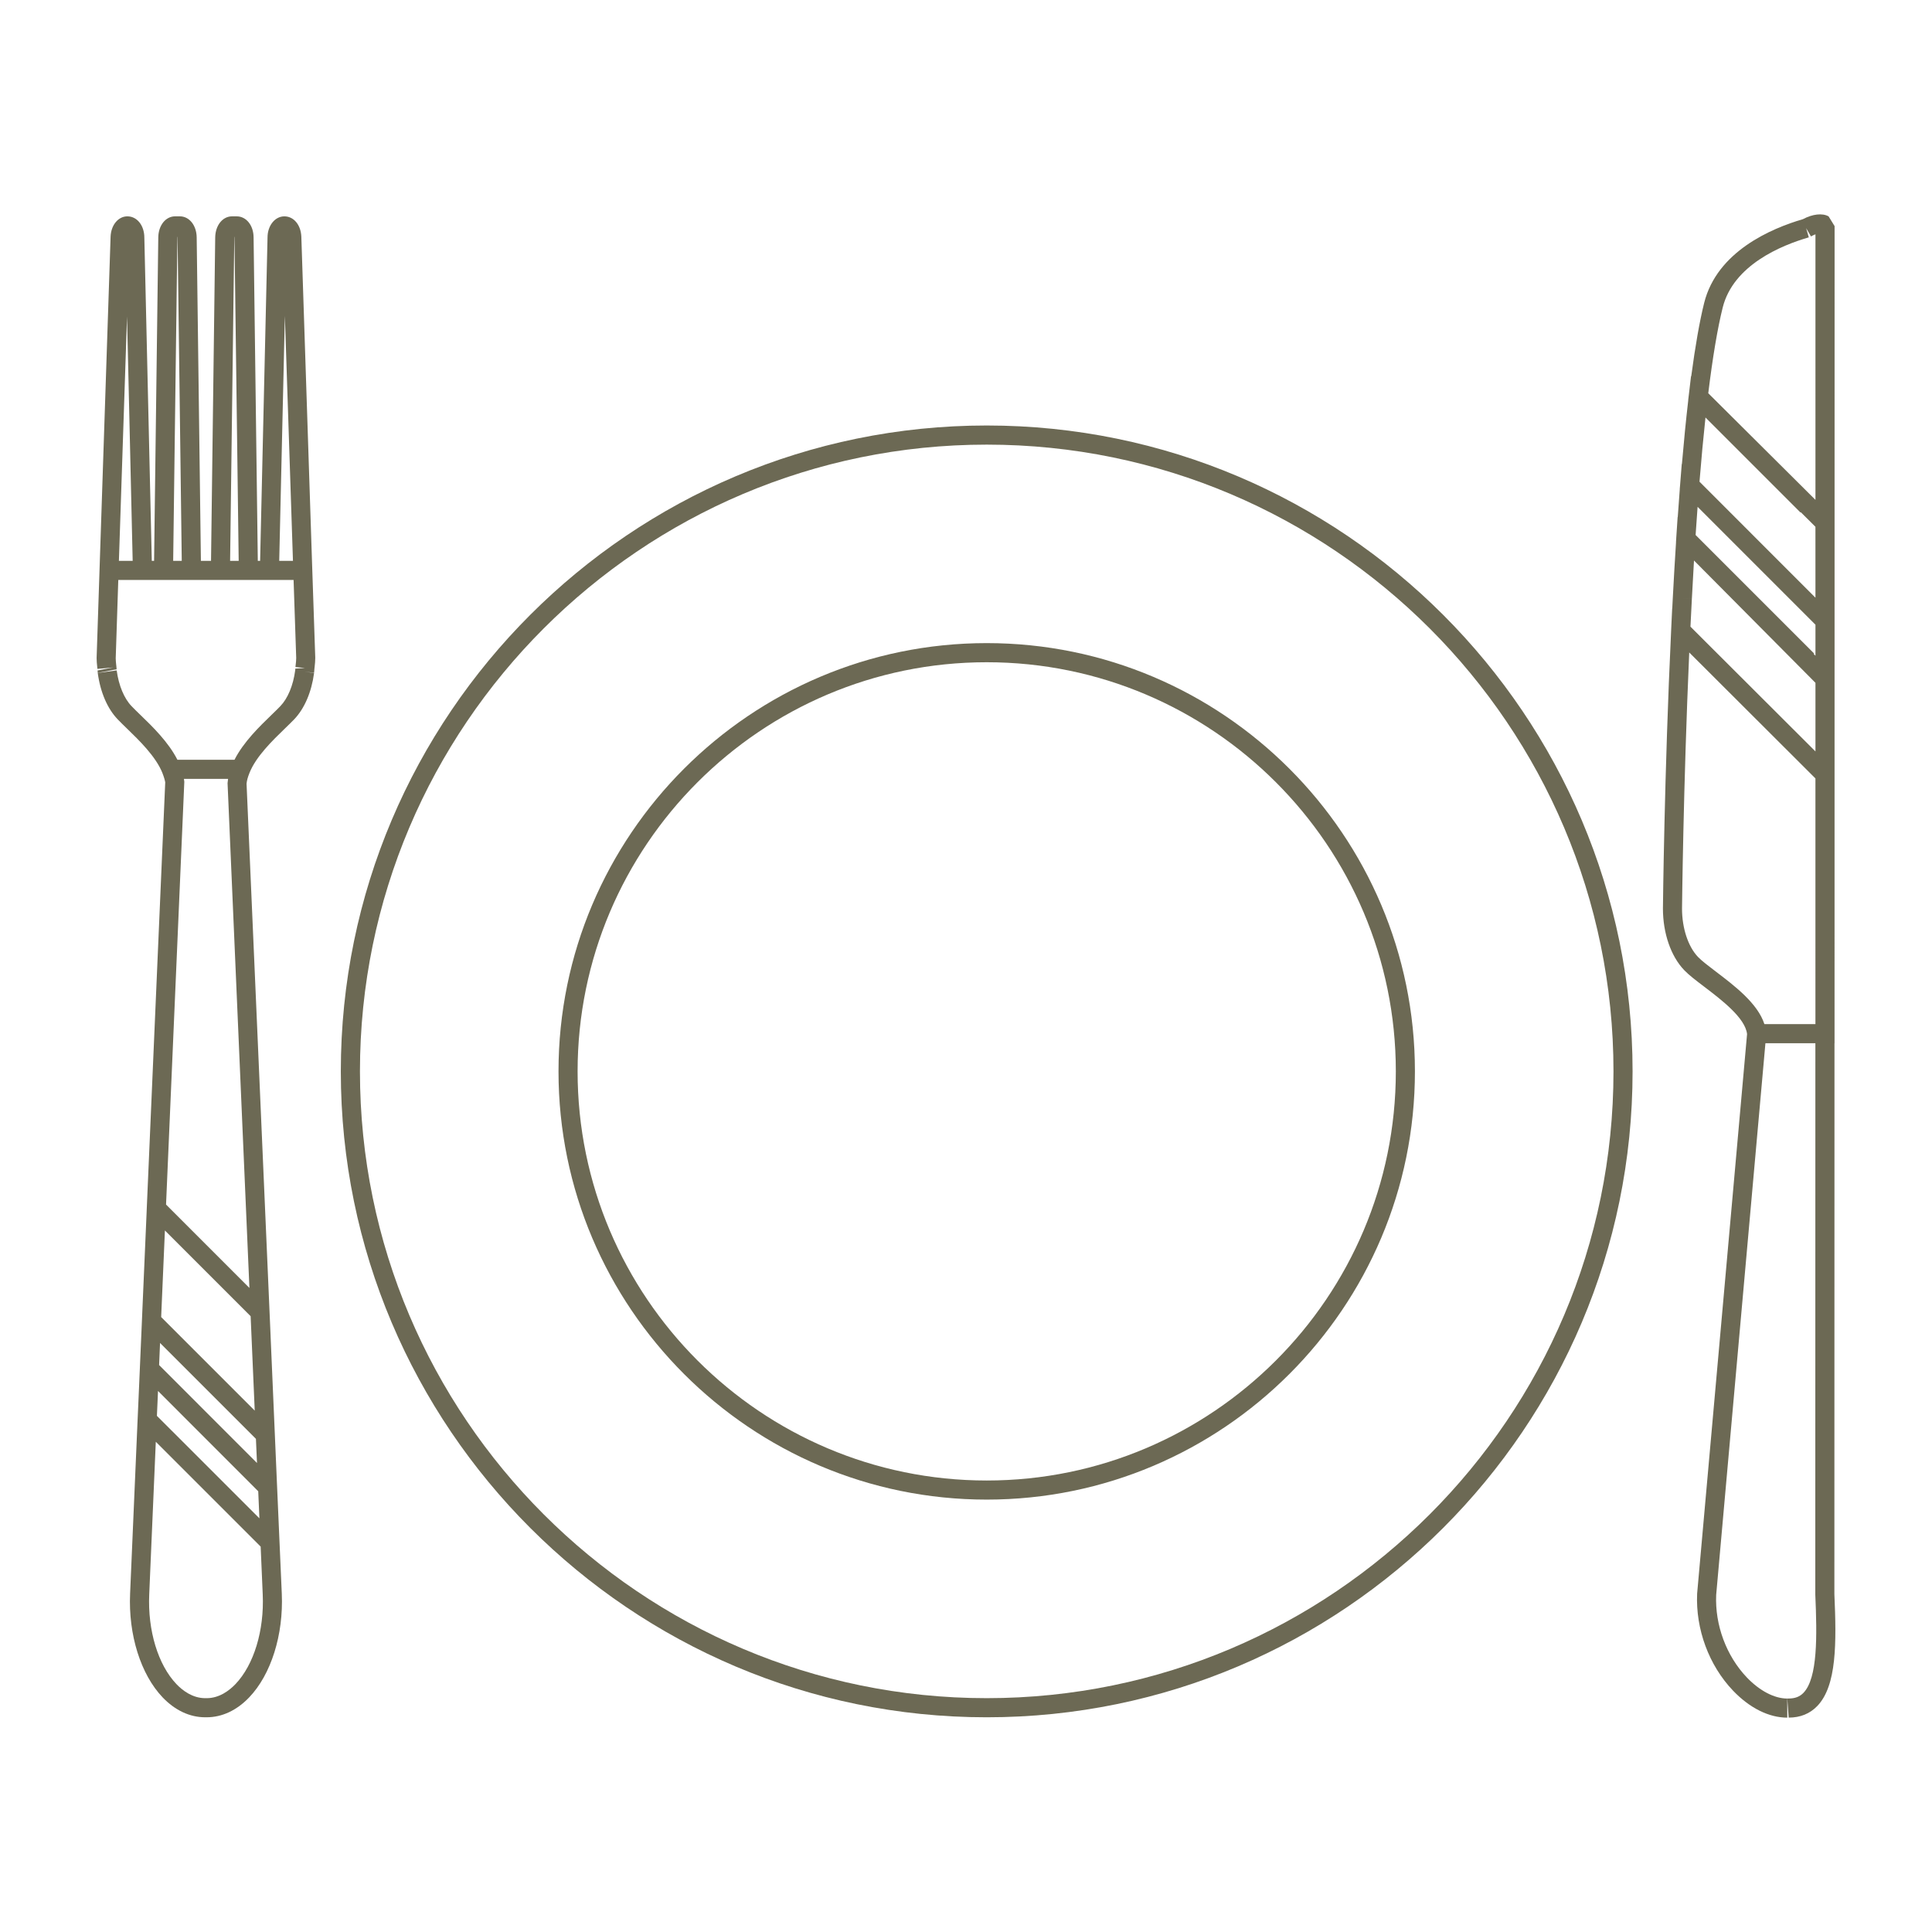
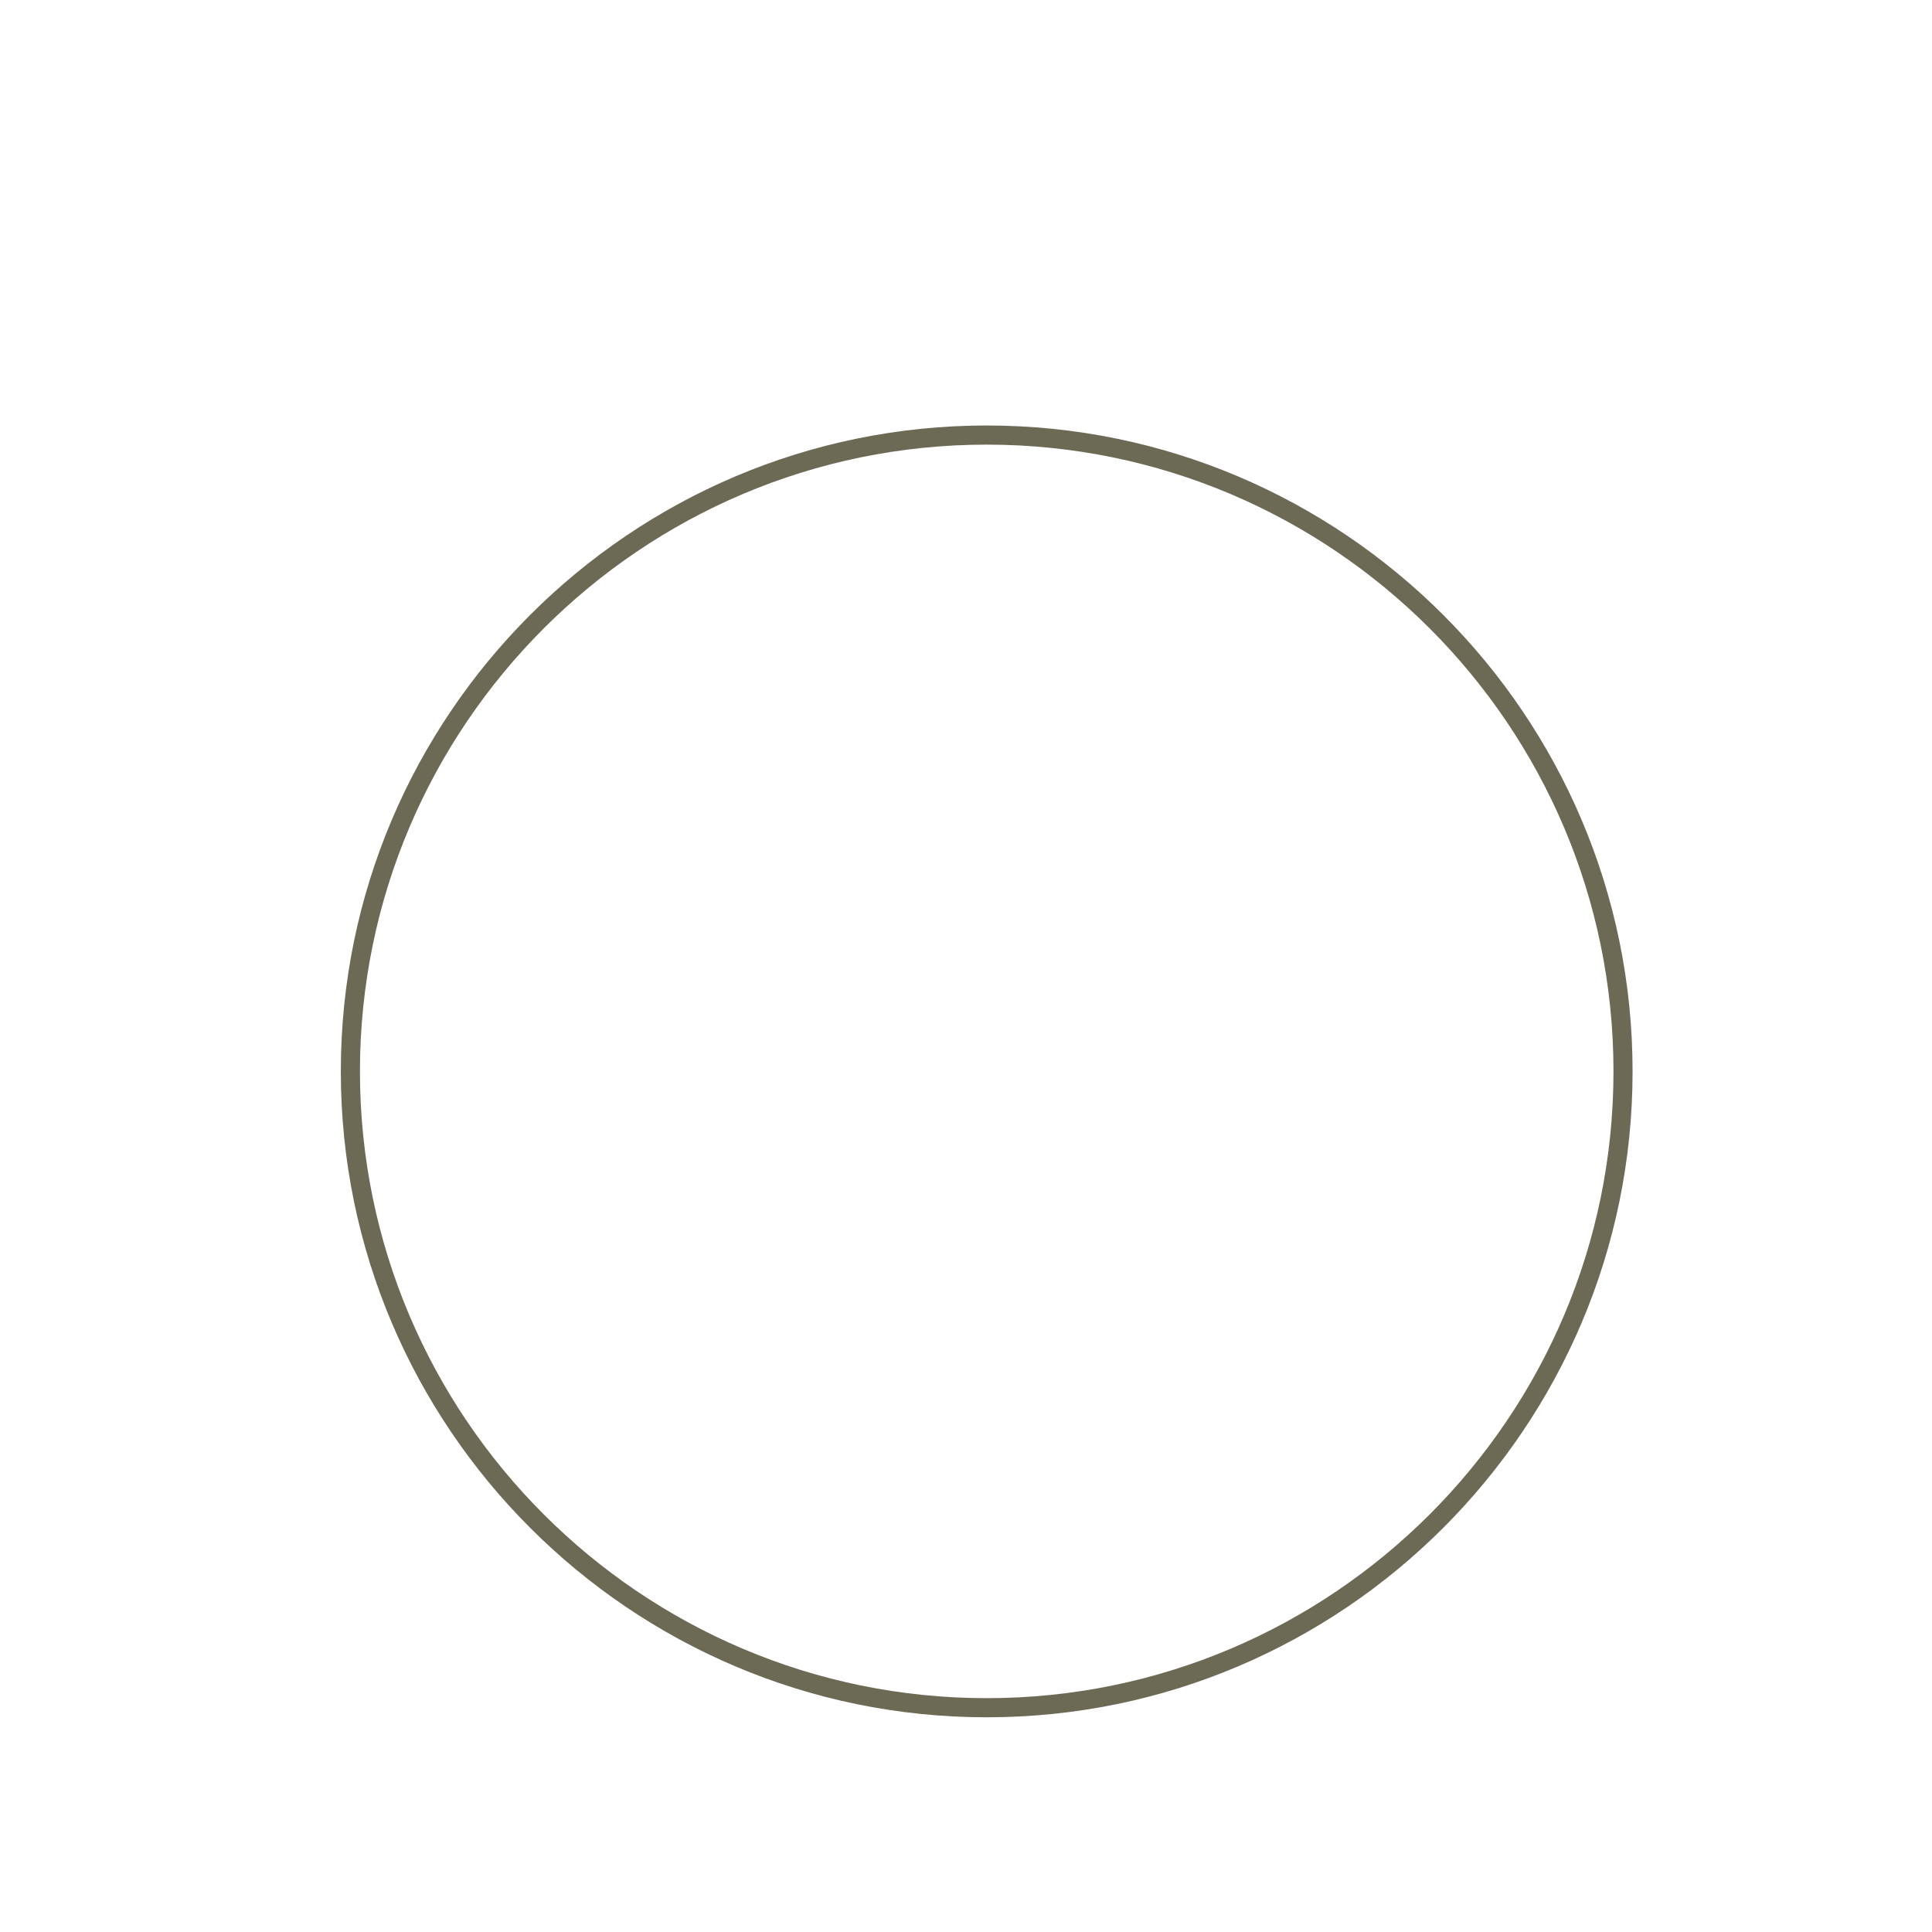
<svg xmlns="http://www.w3.org/2000/svg" width="512pt" height="512pt" version="1.1" viewBox="0 0 512 512">
  <g fill="#6c6954">
    <path d="m261.49 112.76c-94.383 0-171.17 76.785-171.17 171.17 0.004 94.383 76.793 171.17 171.17 171.17 94.379 0 171.16-76.785 171.16-171.17 0.004-94.383-76.777-171.17-171.16-171.17zm0 337.27c-91.59 0-166.1-74.512-166.1-166.1 0-91.586 74.512-166.1 166.1-166.1 91.586 0 166.1 74.512 166.1 166.1 0 91.59-74.508 166.1-166.1 166.1z" />
-     <path d="m261.49 170.43c-62.578 0-113.48 50.914-113.48 113.5 0 62.57 50.906 113.48 113.48 113.48 62.57 0 113.48-50.906 113.48-113.48 0.004-62.582-50.906-113.5-113.48-113.5zm0 221.92c-59.785 0-108.42-48.641-108.42-108.42 0-59.793 48.641-108.43 108.42-108.43s108.42 48.645 108.42 108.43c0 59.781-48.641 108.42-108.42 108.42z" />
-     <path d="m79.855 62.66c-0.148-3.086-2.023-5.324-4.496-5.324-2.504 0-4.461 2.477-4.461 5.586l-1.965 85.707h-0.613l-1.117-85.723c-0.02-3.176-1.941-5.57-4.461-5.57l-1.25-0.004c-2.488 0-4.41 2.379-4.461 5.555l-1.109 85.746h-2.684l-1.117-85.75c-0.047-3.164-1.961-5.551-4.461-5.551h-1.254c-2.5 0-4.414 2.387-4.461 5.555l-1.113 85.742h-0.609l-1.973-85.648c0-3.219-1.922-5.648-4.5-5.648-2.41 0-4.32 2.301-4.445 5.359l-3.019 90.996-0.684 20.695c0 0.77 0.07 1.496 0.148 2.223l0.066 0.66 4.207-0.379-4.172 0.793 0.055 0.645 4.996-0.953-0.047-0.559h0.004l-0.078-0.734c-0.055-0.559-0.117-1.109-0.117-1.613l0.68-20.773h46.457l0.695 20.684c0 0.605-0.07 1.172-0.133 1.746l-0.07 0.648 2.519 0.258-2.551 0.164-0.035 0.477c-0.523 3.969-1.957 7.418-3.938 9.473-0.66 0.688-1.449 1.449-2.309 2.285-3.199 3.094-7.461 7.215-9.836 11.918h-15.133c-2.379-4.699-6.629-8.816-9.824-11.902-0.867-0.836-1.66-1.602-2.324-2.305-1.973-2.043-3.406-5.492-3.941-9.477l-5.016 0.684c0.676 5.098 2.566 9.477 5.305 12.312 0.695 0.727 1.535 1.547 2.453 2.434 3.215 3.113 7.617 7.379 9.363 11.727v0.004c0.441 1.121 0.688 2.027 0.758 2.508l-4.887 112.79-0.039 1.004-1 23.055-0.156 3.625-0.137 3.242-0.293 6.727-0.547 12.594-0.223 5.039-0.082 1.824-1.945 45.094c-0.492 10.891 2.816 21.422 8.617 27.496 3.301 3.457 7.207 5.277 11.289 5.277h0.367c4.082 0 7.988-1.824 11.289-5.277 5.805-6.066 9.117-16.598 8.637-27.488l-0.645-14.652-0.641-14.66-0.598-13.887-1.082-25.016 0.004 0.004-6.375-146.43c0.078-0.844 0.324-1.742 0.762-2.82l0.016-0.047c1.73-4.356 6.148-8.629 9.371-11.746 0.906-0.879 1.742-1.691 2.438-2.41 2.75-2.856 4.633-7.231 5.309-12.32l-2.516-0.332 2.519 0.27 0.078-1 0.066-0.582c0.082-0.758 0.164-1.516 0.164-2.394l-0.836-24.684zm-48.344 85.969 2.152-64.738 1.496 64.738zm14.383 0 1.117-85.672c0-0.113 0.012-0.215 0.027-0.309 0.012 0.094 0.02 0.195 0.02 0.301l1.109 85.68zm15.086 0 1.109-85.668c0-0.117 0.012-0.227 0.027-0.316 0.012 0.094 0.02 0.195 0.02 0.309l1.117 85.68zm13.016 0 1.496-64.922 2.144 64.922zm-4.371 273.92c0.426 9.555-2.352 18.664-7.231 23.766-1.629 1.695-4.266 3.719-7.633 3.719h-0.367c-3.367 0-6.004-2.023-7.629-3.719-4.879-5.106-7.648-14.215-7.219-23.773l1.742-40.457 13.285 13.281 14.504 14.5zm-0.879-20.176-27.164-27.156 0.293-6.594 26.559 26.578zm-0.641-14.66-25.941-25.957 0.25-5.856 25.41 25.41zm-0.598-13.879-24.797-24.797 0.992-22.949 10.859 10.863 11.859 11.859zm-1.41-32.512-11.531-11.535-10.562-10.566 4.84-112.04c-0.027-0.258-0.062-0.512-0.102-0.773h11.699c-0.062 0.363-0.102 0.738-0.137 1.125z" />
-     <path d="m486.13 422.44 0.027-145.98h0.016l0.012-216.54-1.586-2.578c-1.648-0.934-4.285-0.609-6.805 0.738-8.383 2.449-22.75 8.551-26.168 22.176-1.223 4.91-2.371 11.496-3.43 19.457l-0.051-0.051-0.605 5.141c0 0.012 0 0.016-0.004 0.027l-0.148 1.223 0.016 0.016c-0.613 5.277-1.168 10.98-1.68 16.922l-0.039-0.039-0.434 5.465c0 0.016 0 0.031-0.004 0.047l-0.094 1.117 0.012 0.012c-0.195 2.449-0.363 4.961-0.543 7.453l-0.031-0.031-0.367 5.539v0.027l-0.07 1.141 0.012 0.012c-0.316 4.875-0.598 9.793-0.855 14.711l-0.145 2.805-0.02-0.02-0.27 5.68v0.031c-1.812 38.129-2.176 73.453-2.18 73.832 0 6.543 2.106 12.645 5.637 16.328 1.266 1.32 3.152 2.754 5.336 4.414 4.594 3.492 10.844 8.258 11.324 12.523l-13.234 148.29c-0.426 9.426 3.133 19.035 9.523 25.719 4.41 4.609 9.504 7.148 14.371 7.148l-0.016-5.062c-3.398 0-7.305-2.039-10.695-5.582-5.449-5.703-8.488-13.922-8.137-21.879l13.051-146.2h13.238l-0.023 146.08c0.492 11.02 0.648 22.109-3.117 26.051-0.992 1.039-2.242 1.52-3.934 1.52h-0.367l0.367 5.062c3.082 0 5.633-1.039 7.594-3.086 5.16-5.394 5.094-16.672 4.516-29.656zm-5.023-151.04h-13.523c-1.781-5.492-7.856-10.113-12.852-13.91-1.934-1.469-3.758-2.856-4.746-3.891-2.609-2.719-4.231-7.633-4.231-12.793 0.004-0.332 0.332-32.121 1.91-67.895l33.445 33.383zm0.008-72.266-33.125-33.059 0.371-7.352-2.527-0.137 2.527 0.133c0.18-3.394 0.363-6.793 0.566-10.18l32.188 32.414zm0-25.359-0.48-0.488 0.113-0.113-31.391-31.391c0.176-2.516 0.348-5.004 0.523-7.469l22.953 22.957 8.285 8.289zm0-15.379-7.234-7.234-23.496-23.508c0.48-5.965 1.008-11.66 1.586-17.016l25.184 25.184 0.078-0.078 3.875 3.856zm0-25.926-28.406-28.258c1.172-9.578 2.457-17.219 3.828-22.719 2.82-11.242 15.508-16.477 22.816-18.59l-0.703-2.434 1.281 2.188c0.441-0.262 0.84-0.434 1.184-0.559z" />
  </g>
</svg>